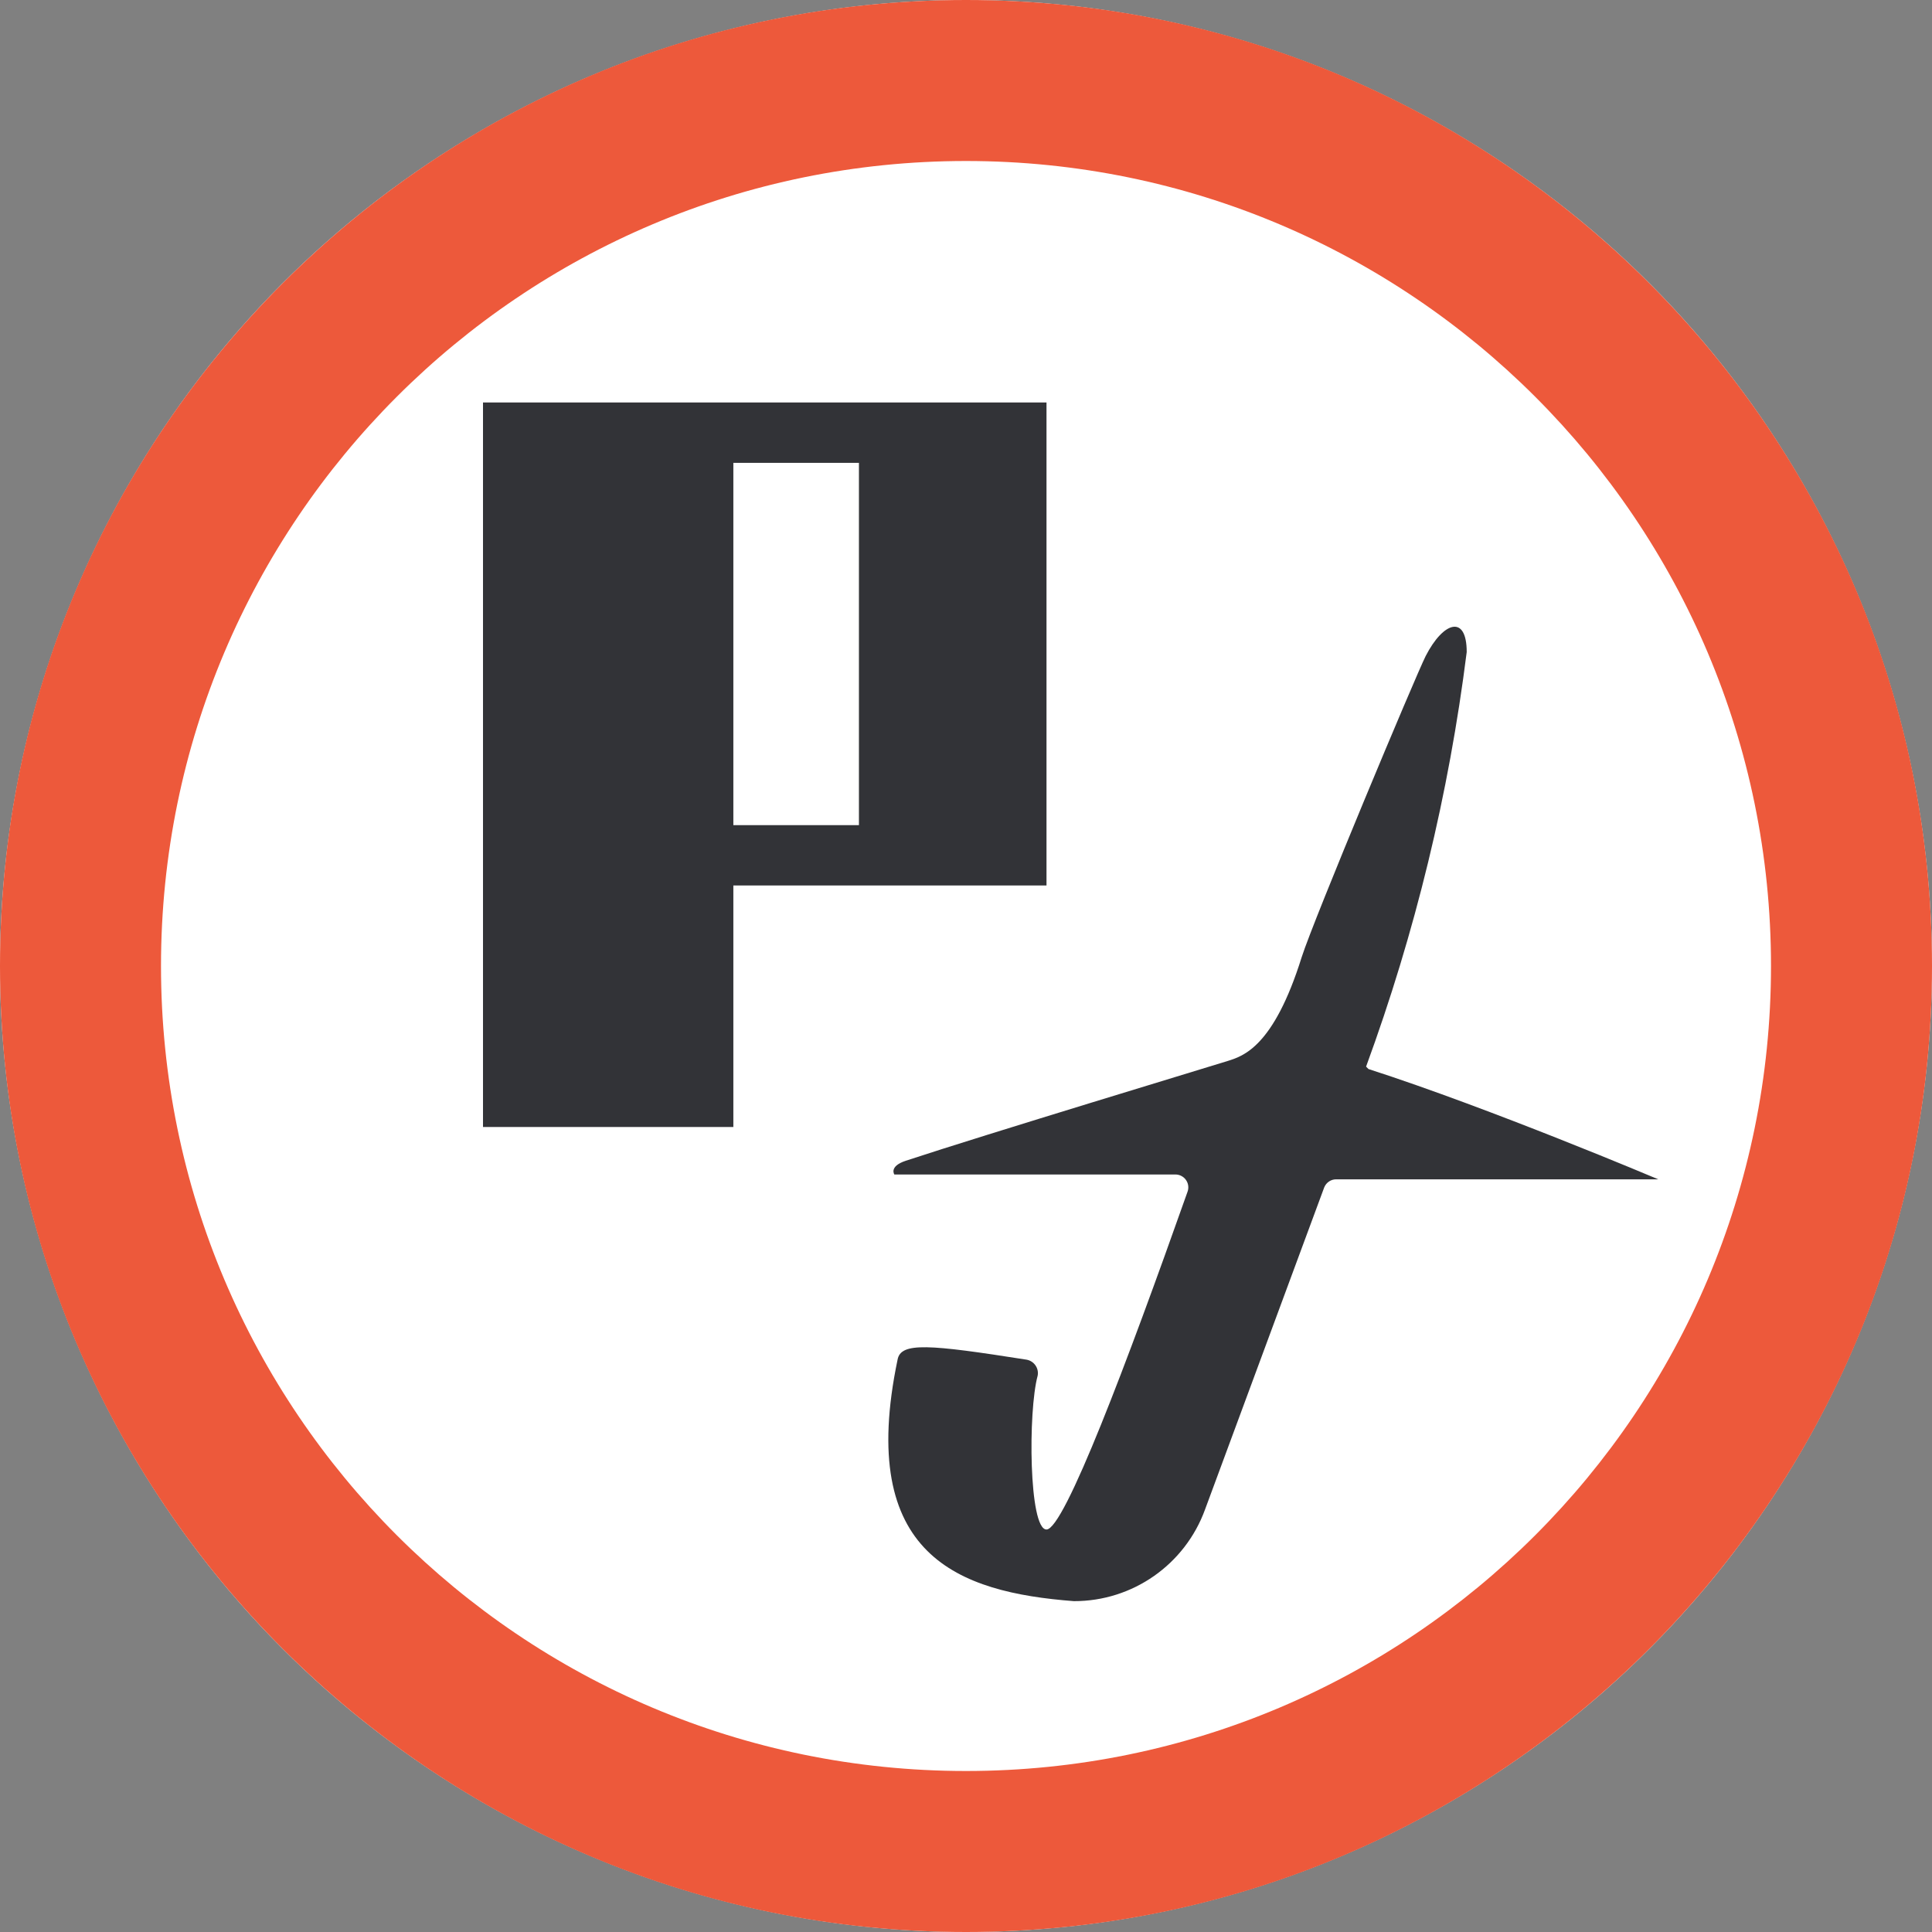
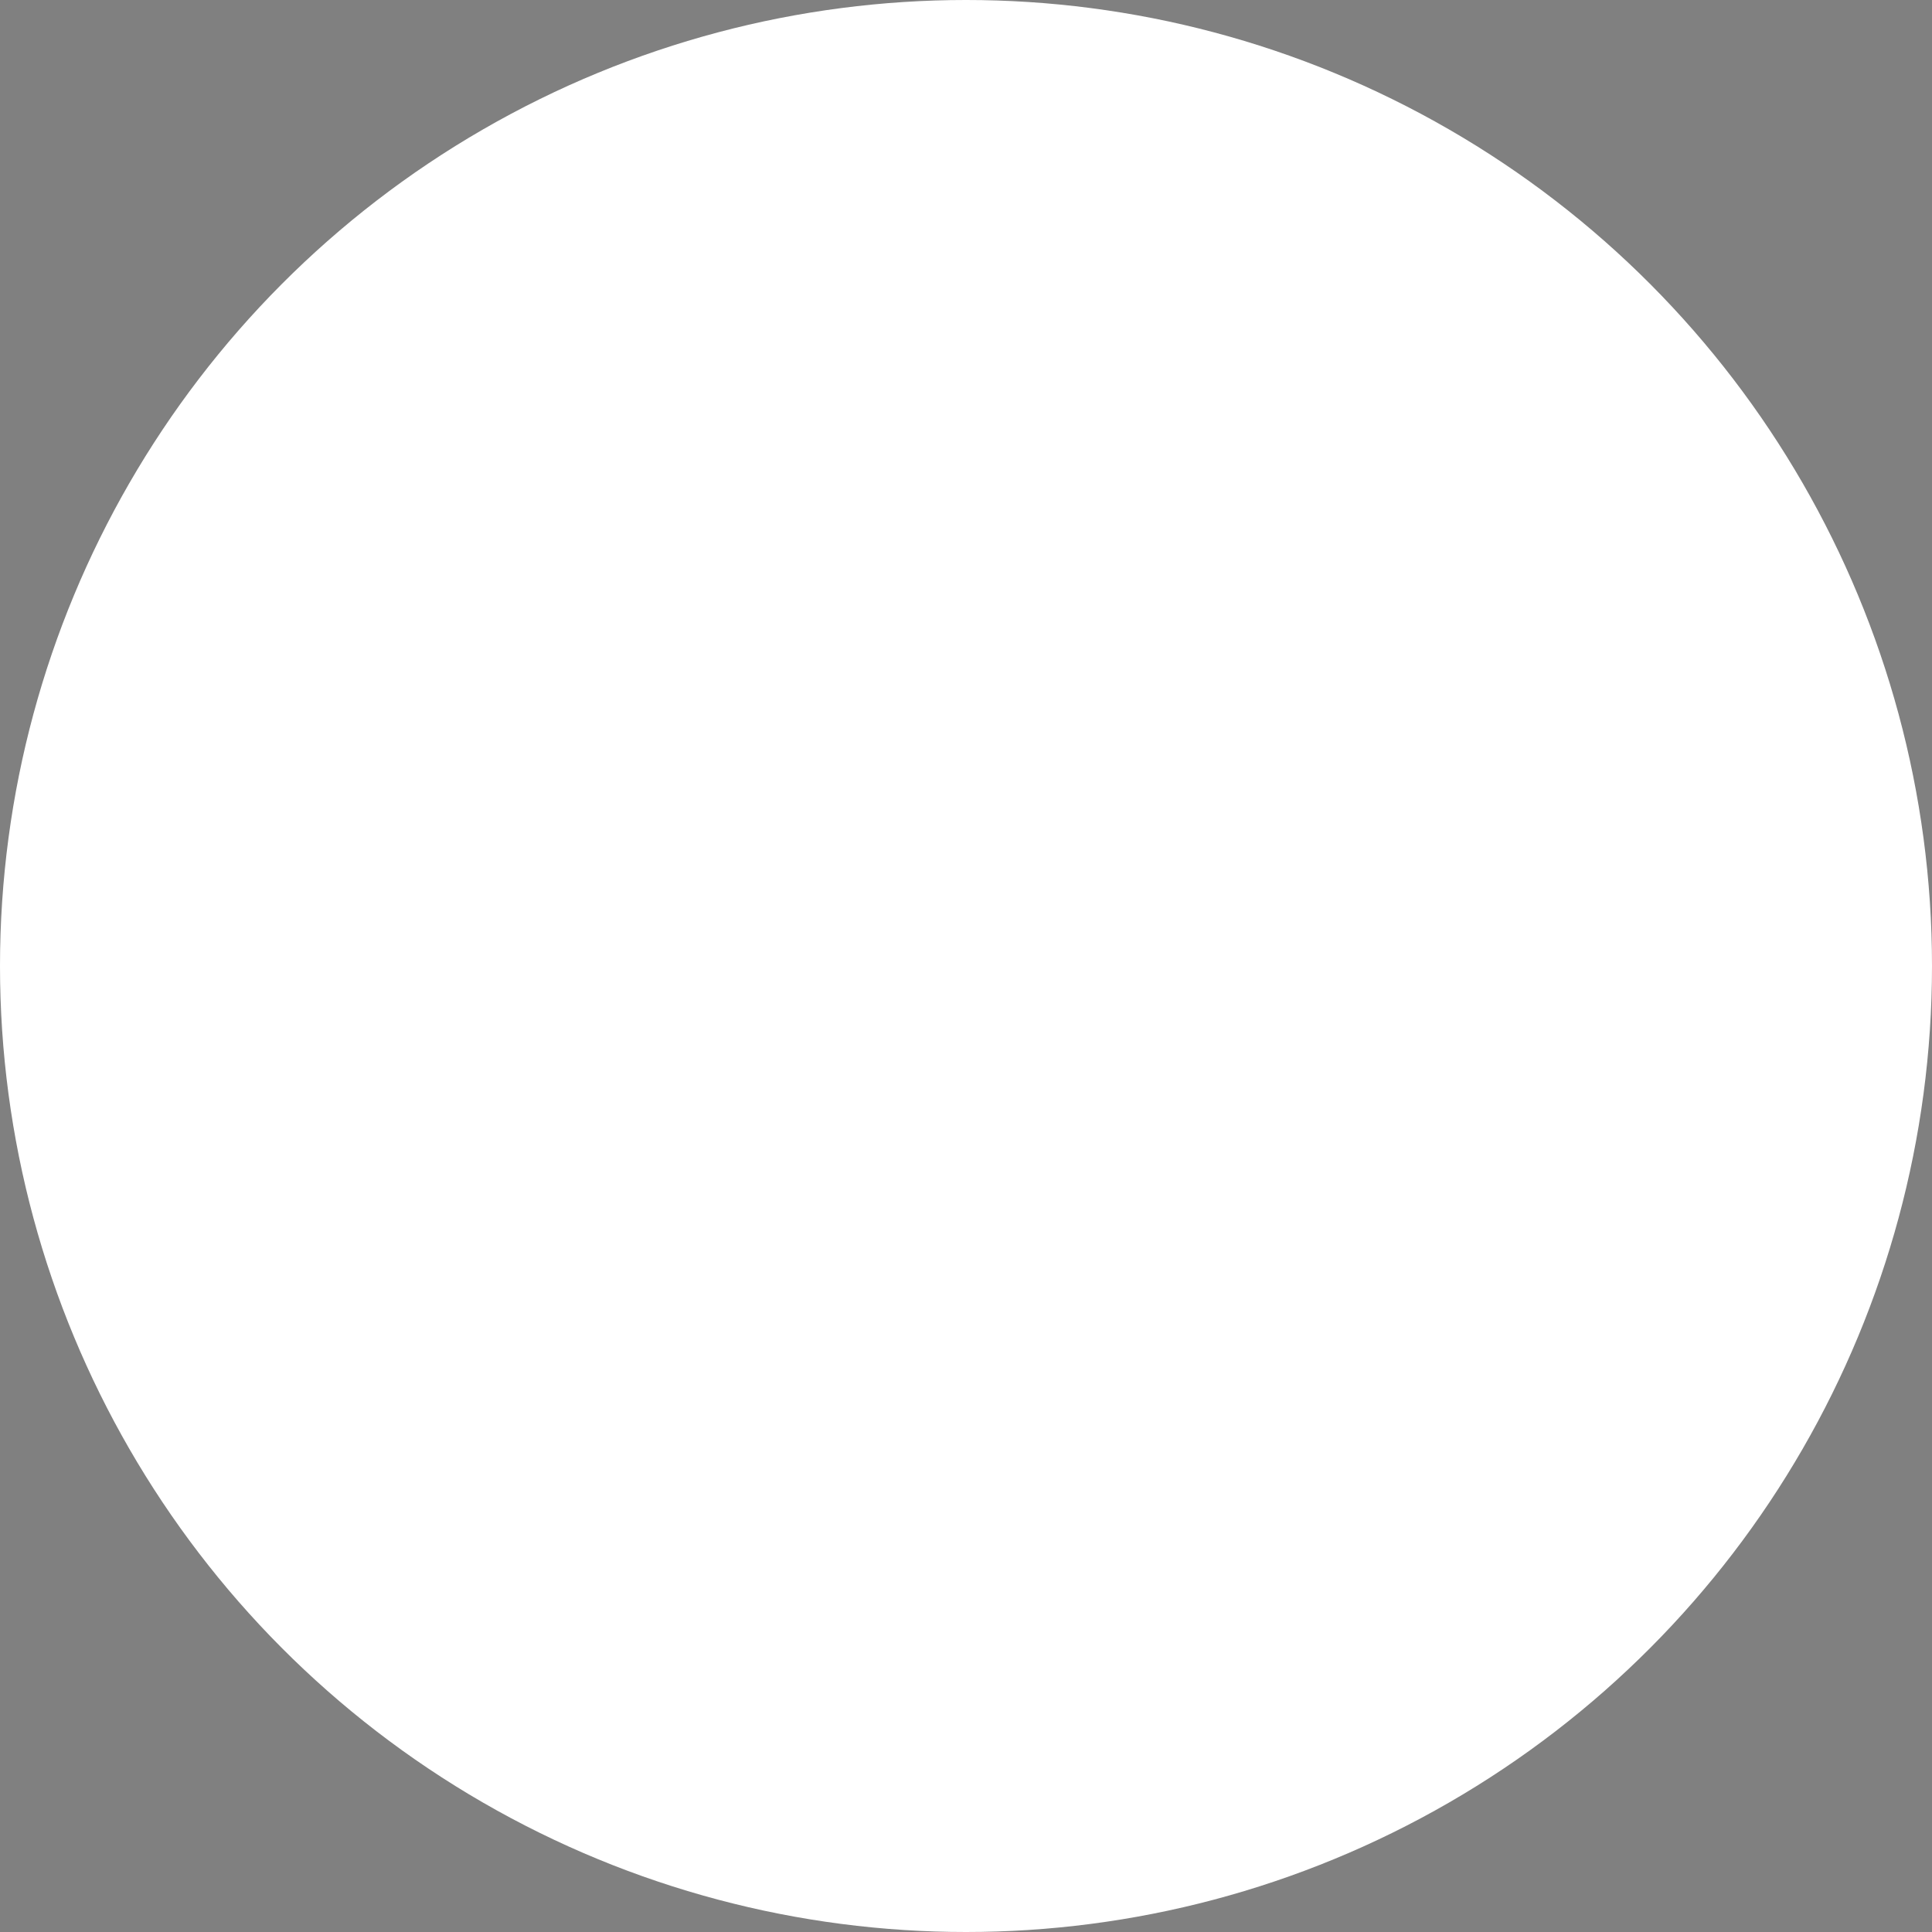
<svg xmlns="http://www.w3.org/2000/svg" width="24px" height="24px" viewBox="0 0 24 24" version="1.1">
  <rect x="0" y="0" width="24" height="24" fill="#808080" stroke="none" />
  <title>POI / List / Truck Stops / ic_list_truckstop@3x</title>
  <g id="页面-1" stroke="none" stroke-width="1" fill="none" fill-rule="evenodd">
    <g id="Command-Web-轮播图-V2.2" transform="translate(-5051, -729)">
      <g id="编组-35" transform="translate(4816, 213)">
        <g id="编组-31" transform="translate(235, 338)">
          <g id="编组" transform="translate(0, 178)">
            <circle id="椭圆形" fill="#FFFFFF" cx="12" cy="12" r="12" />
            <g id="ic_list_kwik-trip" fill-rule="nonzero">
              <g id="Shape-+-Oval-58">
-                 <path d="M12,24 C18.627,24 24,18.627 24,12 C24,5.373 18.627,0 12,0 C5.373,0 0,5.373 0,12 C0,18.627 5.373,24 12,24 Z M12,22 C6.477,22 2,17.523 2,12 C2,6.477 6.477,2 12,2 C17.523,2 22,6.477 22,12 C22,17.523 17.523,22 12,22 Z" id="Oval-58" fill="#ED593B" />
-                 <path d="M13,5 L6,5 L6,14 L9.11,14 L9.11,11 L13,11 L13,5 Z M10.67,10.25 L9.11,10.25 L9.11,5.75 L10.67,5.75 L10.67,10.25 Z M16.97,13.25 C17.58,11.586 17.999,9.858 18.22,8.1 C18.22,7.63 17.93,7.72 17.71,8.15 C17.58,8.41 16.32,11.42 16.17,11.89 C15.82,13.01 15.44,13.12 15.25,13.18 C15.06,13.24 12.25,14.09 11.25,14.42 C11.04,14.49 11.11,14.59 11.11,14.59 L14.6,14.59 C14.653,14.589 14.704,14.616 14.734,14.66 C14.764,14.704 14.77,14.76 14.75,14.81 C14,16.93 13.22,19 13,19 C12.78,19 12.77,17.53 12.89,17.09 C12.899,17.045 12.889,16.998 12.862,16.96 C12.836,16.923 12.795,16.897 12.75,16.89 C11.54,16.7 11.19,16.67 11.15,16.89 C10.64,19.33 11.91,19.78 13.34,19.89 C14.069,19.892 14.721,19.436 14.97,18.75 L16.45,14.75 C16.475,14.689 16.534,14.649 16.6,14.65 L20.6,14.65 C20.6,14.65 18.52,13.77 17,13.28 L16.97,13.25 Z" id="Shape" fill="#323337" />
-               </g>
+                 </g>
            </g>
          </g>
        </g>
      </g>
    </g>
  </g>
</svg>